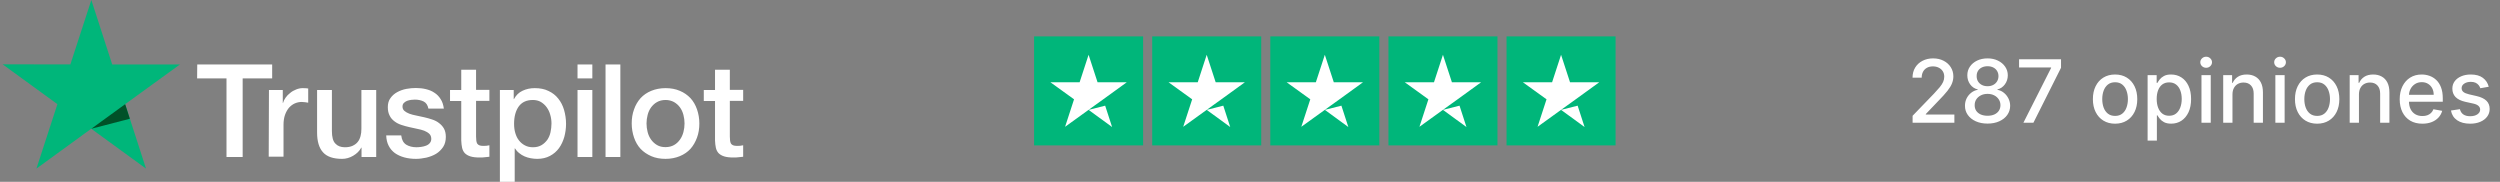
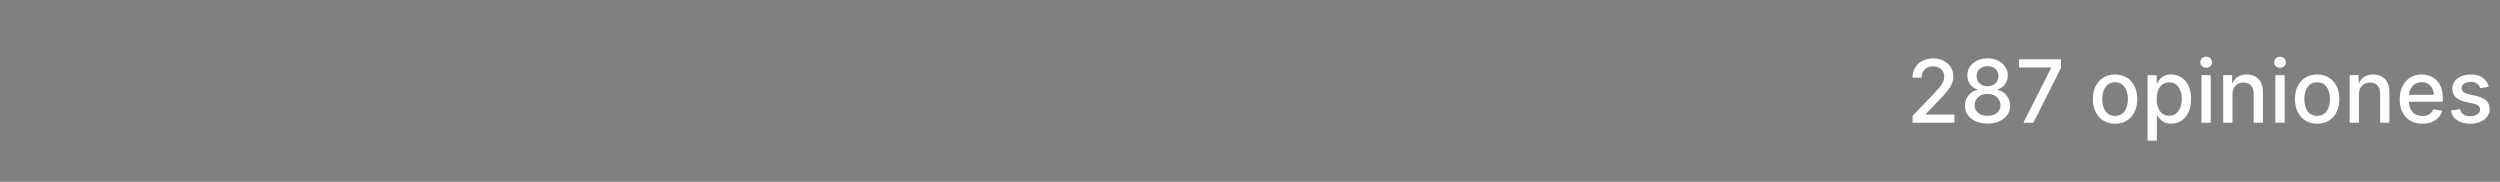
<svg xmlns="http://www.w3.org/2000/svg" width="550" height="40" viewBox="0 0 550 40" fill="none">
  <rect x="0" y="0" width="550" height="40" fill="#808080" stroke="none" />
-   <path d="M43.393 14.175H59.876V17.244H53.386V34.542H49.829V17.244H43.366L43.393 14.175ZM59.17 19.796H62.211V22.648H62.266C62.374 22.24 62.564 21.86 62.836 21.48C63.107 21.1 63.433 20.747 63.84 20.448C64.221 20.122 64.655 19.878 65.144 19.688C65.606 19.497 66.094 19.389 66.583 19.389C66.963 19.389 67.235 19.416 67.371 19.416C67.506 19.443 67.669 19.47 67.805 19.47V22.593C67.588 22.539 67.343 22.512 67.099 22.485C66.855 22.457 66.637 22.43 66.393 22.43C65.85 22.43 65.334 22.539 64.845 22.756C64.356 22.973 63.949 23.299 63.569 23.707C63.216 24.141 62.917 24.657 62.7 25.282C62.483 25.906 62.374 26.639 62.374 27.454V34.46H59.116L59.17 19.796ZM82.74 34.542H79.536V32.478H79.481C79.074 33.238 78.477 33.808 77.689 34.27C76.902 34.732 76.087 34.949 75.272 34.949C73.344 34.949 71.932 34.487 71.064 33.51C70.195 32.559 69.76 31.093 69.76 29.165V19.796H73.019V28.839C73.019 30.142 73.263 31.066 73.779 31.582C74.268 32.125 74.974 32.396 75.87 32.396C76.549 32.396 77.119 32.288 77.581 32.071C78.042 31.853 78.422 31.582 78.694 31.229C78.993 30.876 79.183 30.441 79.318 29.952C79.454 29.464 79.508 28.921 79.508 28.35V19.796H82.767V34.542H82.74ZM88.279 29.817C88.388 30.767 88.741 31.419 89.365 31.826C89.99 32.206 90.75 32.396 91.619 32.396C91.918 32.396 92.271 32.369 92.651 32.315C93.031 32.261 93.411 32.179 93.737 32.043C94.09 31.908 94.362 31.718 94.579 31.446C94.796 31.174 94.905 30.849 94.878 30.441C94.851 30.034 94.715 29.681 94.416 29.409C94.117 29.138 93.764 28.948 93.33 28.758C92.895 28.595 92.379 28.459 91.809 28.35C91.239 28.242 90.669 28.106 90.071 27.97C89.474 27.834 88.877 27.671 88.306 27.481C87.736 27.291 87.247 27.047 86.786 26.694C86.351 26.368 85.971 25.96 85.727 25.445C85.455 24.929 85.32 24.331 85.32 23.571C85.32 22.756 85.51 22.104 85.917 21.561C86.297 21.018 86.813 20.584 87.41 20.258C88.008 19.932 88.687 19.688 89.42 19.552C90.153 19.416 90.859 19.362 91.511 19.362C92.271 19.362 93.004 19.443 93.683 19.606C94.362 19.769 95.013 20.014 95.557 20.394C96.127 20.747 96.588 21.235 96.942 21.806C97.322 22.376 97.539 23.082 97.647 23.897H94.253C94.09 23.109 93.737 22.593 93.194 22.322C92.624 22.05 91.999 21.914 91.266 21.914C91.049 21.914 90.75 21.942 90.452 21.969C90.126 22.023 89.854 22.077 89.555 22.186C89.284 22.294 89.04 22.457 88.85 22.648C88.659 22.838 88.551 23.109 88.551 23.435C88.551 23.842 88.687 24.141 88.958 24.386C89.23 24.63 89.583 24.82 90.044 25.01C90.479 25.173 90.995 25.309 91.565 25.417C92.135 25.526 92.733 25.662 93.33 25.798C93.927 25.933 94.498 26.096 95.068 26.286C95.638 26.477 96.154 26.721 96.588 27.074C97.023 27.4 97.403 27.807 97.675 28.296C97.946 28.785 98.082 29.409 98.082 30.115C98.082 30.984 97.892 31.718 97.484 32.342C97.077 32.94 96.561 33.455 95.937 33.836C95.312 34.216 94.579 34.487 93.819 34.677C93.031 34.84 92.271 34.949 91.511 34.949C90.587 34.949 89.718 34.84 88.931 34.623C88.144 34.406 87.438 34.08 86.867 33.673C86.297 33.238 85.835 32.722 85.51 32.071C85.184 31.446 84.994 30.686 84.966 29.789H88.252V29.817H88.279ZM99.005 19.796H101.476V15.343H104.735V19.769H107.667V22.186H104.735V30.061C104.735 30.414 104.762 30.686 104.789 30.957C104.816 31.201 104.898 31.419 104.979 31.582C105.088 31.745 105.251 31.88 105.441 31.962C105.658 32.043 105.929 32.098 106.31 32.098C106.527 32.098 106.771 32.098 106.989 32.071C107.206 32.043 107.45 32.016 107.667 31.962V34.487C107.314 34.542 106.961 34.569 106.608 34.596C106.255 34.65 105.929 34.65 105.549 34.65C104.68 34.65 104.002 34.569 103.486 34.406C102.97 34.243 102.562 33.998 102.264 33.7C101.965 33.374 101.775 32.994 101.666 32.532C101.558 32.071 101.503 31.5 101.476 30.903V22.213H99.005V19.742V19.796ZM109.948 19.796H113.017V21.806H113.071C113.533 20.937 114.157 20.339 114.972 19.959C115.786 19.579 116.655 19.389 117.633 19.389C118.801 19.389 119.805 19.579 120.674 20.014C121.543 20.421 122.249 20.964 122.819 21.697C123.39 22.403 123.824 23.245 124.096 24.195C124.367 25.146 124.53 26.178 124.53 27.237C124.53 28.242 124.394 29.192 124.15 30.115C123.878 31.039 123.498 31.88 122.982 32.586C122.466 33.292 121.815 33.863 121 34.297C120.185 34.732 119.262 34.949 118.176 34.949C117.714 34.949 117.226 34.895 116.764 34.813C116.302 34.732 115.841 34.596 115.406 34.406C114.972 34.216 114.565 33.971 114.212 33.673C113.831 33.374 113.533 33.021 113.288 32.641H113.234V40H109.975V19.796H109.948ZM121.326 27.183C121.326 26.531 121.244 25.879 121.054 25.255C120.891 24.63 120.62 24.087 120.267 23.598C119.914 23.109 119.479 22.729 118.991 22.43C118.475 22.132 117.877 21.996 117.226 21.996C115.868 21.996 114.836 22.457 114.13 23.408C113.451 24.358 113.098 25.635 113.098 27.21C113.098 27.97 113.18 28.649 113.37 29.273C113.56 29.898 113.804 30.441 114.184 30.903C114.537 31.364 114.972 31.718 115.488 31.989C116.004 32.261 116.574 32.396 117.253 32.396C118.013 32.396 118.611 32.233 119.126 31.935C119.642 31.636 120.05 31.229 120.403 30.767C120.729 30.278 120.973 29.735 121.109 29.111C121.244 28.459 121.326 27.834 121.326 27.183ZM127.055 14.175H130.314V17.244H127.055V14.175ZM127.055 19.796H130.314V34.542H127.055V19.796ZM133.219 14.175H136.478V34.542H133.219V14.175ZM146.416 34.949C145.249 34.949 144.19 34.759 143.267 34.352C142.343 33.944 141.583 33.428 140.931 32.749C140.307 32.071 139.818 31.229 139.492 30.278C139.166 29.328 138.976 28.269 138.976 27.155C138.976 26.042 139.139 25.01 139.492 24.06C139.818 23.109 140.307 22.294 140.931 21.588C141.556 20.91 142.343 20.366 143.267 19.986C144.19 19.606 145.249 19.389 146.416 19.389C147.584 19.389 148.643 19.579 149.566 19.986C150.49 20.366 151.25 20.91 151.902 21.588C152.526 22.267 153.015 23.109 153.341 24.06C153.667 25.01 153.857 26.042 153.857 27.155C153.857 28.296 153.694 29.328 153.341 30.278C152.988 31.229 152.526 32.043 151.902 32.749C151.277 33.428 150.49 33.971 149.566 34.352C148.643 34.732 147.611 34.949 146.416 34.949ZM146.416 32.369C147.122 32.369 147.774 32.206 148.29 31.908C148.833 31.609 149.24 31.201 149.593 30.713C149.946 30.224 150.191 29.654 150.354 29.056C150.517 28.432 150.598 27.807 150.598 27.155C150.598 26.531 150.517 25.906 150.354 25.282C150.191 24.657 149.946 24.114 149.593 23.625C149.24 23.136 148.806 22.756 148.29 22.457C147.747 22.159 147.122 21.996 146.416 21.996C145.71 21.996 145.059 22.159 144.543 22.457C144 22.756 143.592 23.163 143.239 23.625C142.886 24.114 142.642 24.657 142.479 25.282C142.316 25.906 142.235 26.531 142.235 27.155C142.235 27.807 142.316 28.432 142.479 29.056C142.642 29.681 142.886 30.224 143.239 30.713C143.592 31.201 144.027 31.609 144.543 31.908C145.086 32.233 145.71 32.369 146.416 32.369ZM154.834 19.796H157.305V15.343H160.564V19.769H163.496V22.186H160.564V30.061C160.564 30.414 160.591 30.686 160.618 30.957C160.645 31.201 160.727 31.419 160.808 31.582C160.917 31.745 161.08 31.88 161.27 31.962C161.487 32.043 161.759 32.098 162.139 32.098C162.356 32.098 162.6 32.098 162.818 32.071C163.035 32.043 163.279 32.016 163.496 31.962V34.487C163.143 34.542 162.79 34.569 162.437 34.596C162.084 34.65 161.759 34.65 161.378 34.65C160.509 34.65 159.831 34.569 159.315 34.406C158.799 34.243 158.391 33.998 158.093 33.7C157.794 33.374 157.604 32.994 157.495 32.532C157.387 32.071 157.332 31.5 157.305 30.903V22.213H154.834V19.742V19.796Z" fill="white" />
-   <path d="M39.592 14.175H24.684L20.095 0L15.479 14.175L0.571 14.148L12.628 22.919L8.012 37.094L20.068 28.323L32.124 37.094L27.535 22.919L39.592 14.175Z" fill="#00B67A" />
-   <path d="M28.567 26.123L27.535 22.919L20.095 28.323L28.567 26.123Z" fill="#005128" />
  <g clip-path="url(#clip0_457_1741)">
    <path d="M227.496 8.006H251.483V31.993H227.496V8.006ZM253.482 8.006H277.469V31.993H253.482V8.006ZM279.468 8.006H303.456V31.993H279.468V8.006ZM305.455 8.006H329.442V31.993H305.455V8.006ZM331.441 8.006H355.428V31.993H331.441V8.006Z" fill="#00B67A" />
    <path d="M239.489 24.173L243.137 23.248L244.662 27.946L239.489 24.173ZM247.885 18.101H241.463L239.489 12.054L237.515 18.101H231.094L236.291 21.849L234.317 27.896L239.514 24.148L242.713 21.849L247.885 18.101ZM265.475 24.173L269.123 23.248L270.648 27.946L265.475 24.173ZM273.871 18.101H267.449L265.475 12.054L263.501 18.101H257.08L262.277 21.849L260.303 27.896L265.5 24.148L268.699 21.849L273.871 18.101ZM291.462 24.173L295.11 23.248L296.634 27.946L291.462 24.173ZM299.857 18.101H293.435L291.462 12.054L289.488 18.101H283.066L288.263 21.849L286.289 27.896L291.487 24.148L294.685 21.849L299.857 18.101ZM317.448 24.173L321.096 23.248L322.62 27.946L317.448 24.173ZM325.843 18.101H319.422L317.448 12.054L315.474 18.101H309.052L314.249 21.849L312.275 27.896L317.473 24.148L320.671 21.849L325.843 18.101ZM343.434 24.173L347.082 23.248L348.606 27.946L343.434 24.173ZM351.829 18.101H345.408L343.434 12.054L341.46 18.101H335.038L340.236 21.849L338.262 27.896L343.459 24.148L346.657 21.849L351.829 18.101Z" fill="white" />
  </g>
  <path d="M420.772 27V25.473L425.497 20.577C426.001 20.046 426.417 19.579 426.745 19.18C427.076 18.775 427.324 18.391 427.488 18.027C427.651 17.664 427.733 17.277 427.733 16.868C427.733 16.404 427.624 16.005 427.406 15.668C427.188 15.327 426.89 15.066 426.513 14.884C426.136 14.698 425.711 14.604 425.238 14.604C424.738 14.604 424.301 14.707 423.929 14.911C423.556 15.116 423.27 15.405 423.07 15.777C422.87 16.15 422.77 16.586 422.77 17.086H420.758C420.758 16.236 420.954 15.493 421.345 14.857C421.736 14.22 422.272 13.727 422.954 13.377C423.636 13.023 424.411 12.845 425.279 12.845C426.156 12.845 426.929 13.021 427.597 13.37C428.27 13.716 428.795 14.189 429.172 14.789C429.549 15.384 429.738 16.057 429.738 16.807C429.738 17.325 429.64 17.832 429.445 18.327C429.254 18.823 428.92 19.375 428.442 19.984C427.965 20.589 427.301 21.323 426.451 22.186L423.676 25.091V25.193H429.963V27H420.772ZM437.265 27.191C436.288 27.191 435.424 27.023 434.674 26.686C433.929 26.35 433.345 25.886 432.922 25.296C432.499 24.704 432.29 24.032 432.295 23.277C432.29 22.686 432.411 22.143 432.656 21.648C432.906 21.148 433.245 20.732 433.672 20.4C434.099 20.064 434.576 19.85 435.104 19.759V19.677C434.408 19.509 433.851 19.136 433.433 18.559C433.015 17.982 432.808 17.318 432.813 16.568C432.808 15.854 432.997 15.218 433.379 14.659C433.765 14.095 434.295 13.652 434.967 13.329C435.64 13.007 436.406 12.845 437.265 12.845C438.115 12.845 438.874 13.009 439.542 13.336C440.215 13.659 440.745 14.102 441.131 14.666C441.517 15.225 441.713 15.859 441.717 16.568C441.713 17.318 441.499 17.982 441.076 18.559C440.654 19.136 440.104 19.509 439.426 19.677V19.759C439.949 19.85 440.42 20.064 440.838 20.4C441.261 20.732 441.597 21.148 441.847 21.648C442.101 22.143 442.231 22.686 442.236 23.277C442.231 24.032 442.017 24.704 441.595 25.296C441.172 25.886 440.586 26.35 439.836 26.686C439.09 27.023 438.233 27.191 437.265 27.191ZM437.265 25.466C437.842 25.466 438.342 25.37 438.765 25.18C439.188 24.984 439.515 24.714 439.747 24.368C439.979 24.018 440.097 23.609 440.101 23.141C440.097 22.654 439.97 22.225 439.72 21.852C439.474 21.48 439.14 21.186 438.717 20.973C438.295 20.759 437.811 20.652 437.265 20.652C436.715 20.652 436.226 20.759 435.799 20.973C435.372 21.186 435.036 21.48 434.79 21.852C434.545 22.225 434.424 22.654 434.429 23.141C434.424 23.609 434.536 24.018 434.763 24.368C434.995 24.714 435.324 24.984 435.751 25.18C436.179 25.37 436.683 25.466 437.265 25.466ZM437.265 18.968C437.729 18.968 438.14 18.875 438.499 18.689C438.858 18.502 439.14 18.243 439.345 17.911C439.554 17.579 439.661 17.191 439.665 16.745C439.661 16.309 439.556 15.927 439.351 15.6C439.151 15.273 438.872 15.021 438.513 14.843C438.154 14.661 437.738 14.57 437.265 14.57C436.783 14.57 436.361 14.661 435.997 14.843C435.638 15.021 435.358 15.273 435.158 15.6C434.958 15.927 434.861 16.309 434.865 16.745C434.861 17.191 434.961 17.579 435.165 17.911C435.37 18.243 435.651 18.502 436.011 18.689C436.374 18.875 436.792 18.968 437.265 18.968ZM445.149 27L451.244 14.945V14.843H444.194V13.036H453.426V14.905L447.351 27H445.149ZM465.317 27.211C464.335 27.211 463.478 26.986 462.746 26.536C462.014 26.086 461.446 25.457 461.042 24.648C460.637 23.839 460.435 22.893 460.435 21.811C460.435 20.725 460.637 19.775 461.042 18.961C461.446 18.148 462.014 17.516 462.746 17.066C463.478 16.616 464.335 16.391 465.317 16.391C466.299 16.391 467.155 16.616 467.887 17.066C468.619 17.516 469.187 18.148 469.592 18.961C469.996 19.775 470.199 20.725 470.199 21.811C470.199 22.893 469.996 23.839 469.592 24.648C469.187 25.457 468.619 26.086 467.887 26.536C467.155 26.986 466.299 27.211 465.317 27.211ZM465.324 25.5C465.96 25.5 466.487 25.332 466.905 24.995C467.324 24.659 467.633 24.211 467.833 23.652C468.037 23.093 468.139 22.477 468.139 21.805C468.139 21.136 468.037 20.523 467.833 19.964C467.633 19.4 467.324 18.948 466.905 18.607C466.487 18.266 465.96 18.096 465.324 18.096C464.683 18.096 464.151 18.266 463.728 18.607C463.31 18.948 462.999 19.4 462.794 19.964C462.594 20.523 462.494 21.136 462.494 21.805C462.494 22.477 462.594 23.093 462.794 23.652C462.999 24.211 463.31 24.659 463.728 24.995C464.151 25.332 464.683 25.5 465.324 25.5ZM472.474 30.927V16.527H474.465V18.225H474.636C474.754 18.007 474.924 17.755 475.147 17.468C475.37 17.182 475.679 16.932 476.074 16.718C476.47 16.5 476.992 16.391 477.642 16.391C478.488 16.391 479.242 16.605 479.906 17.032C480.57 17.459 481.09 18.075 481.467 18.88C481.849 19.684 482.04 20.652 482.04 21.784C482.04 22.916 481.851 23.886 481.474 24.695C481.097 25.5 480.579 26.12 479.92 26.557C479.261 26.989 478.508 27.204 477.663 27.204C477.026 27.204 476.506 27.098 476.101 26.884C475.701 26.671 475.388 26.421 475.161 26.134C474.933 25.848 474.758 25.593 474.636 25.37H474.513V30.927H472.474ZM474.472 21.764C474.472 22.5 474.579 23.145 474.792 23.7C475.006 24.255 475.315 24.689 475.72 25.002C476.124 25.311 476.62 25.466 477.206 25.466C477.815 25.466 478.324 25.305 478.733 24.982C479.142 24.654 479.451 24.211 479.661 23.652C479.874 23.093 479.981 22.464 479.981 21.764C479.981 21.073 479.876 20.452 479.667 19.902C479.463 19.352 479.154 18.918 478.74 18.6C478.331 18.282 477.82 18.123 477.206 18.123C476.615 18.123 476.115 18.275 475.706 18.579C475.301 18.884 474.995 19.309 474.786 19.855C474.576 20.4 474.472 21.036 474.472 21.764ZM484.324 27V16.527H486.363V27H484.324ZM485.354 14.911C484.999 14.911 484.695 14.793 484.44 14.557C484.19 14.316 484.065 14.03 484.065 13.698C484.065 13.361 484.19 13.075 484.44 12.839C484.695 12.598 484.999 12.477 485.354 12.477C485.708 12.477 486.011 12.598 486.261 12.839C486.515 13.075 486.642 13.361 486.642 13.698C486.642 14.03 486.515 14.316 486.261 14.557C486.011 14.793 485.708 14.911 485.354 14.911ZM491.144 20.782V27H489.105V16.527H491.062V18.232H491.192C491.433 17.677 491.81 17.232 492.324 16.895C492.842 16.559 493.494 16.391 494.28 16.391C494.994 16.391 495.619 16.541 496.155 16.841C496.692 17.136 497.108 17.577 497.403 18.164C497.699 18.75 497.846 19.475 497.846 20.339V27H495.808V20.584C495.808 19.825 495.61 19.232 495.214 18.805C494.819 18.373 494.276 18.157 493.585 18.157C493.112 18.157 492.692 18.259 492.324 18.464C491.96 18.668 491.671 18.968 491.458 19.364C491.249 19.755 491.144 20.227 491.144 20.782ZM500.58 27V16.527H502.619V27H500.58ZM501.61 14.911C501.255 14.911 500.951 14.793 500.696 14.557C500.446 14.316 500.321 14.03 500.321 13.698C500.321 13.361 500.446 13.075 500.696 12.839C500.951 12.598 501.255 12.477 501.61 12.477C501.964 12.477 502.267 12.598 502.517 12.839C502.771 13.075 502.899 13.361 502.899 13.698C502.899 14.03 502.771 14.316 502.517 14.557C502.267 14.793 501.964 14.911 501.61 14.911ZM509.773 27.211C508.791 27.211 507.934 26.986 507.203 26.536C506.471 26.086 505.903 25.457 505.498 24.648C505.093 23.839 504.891 22.893 504.891 21.811C504.891 20.725 505.093 19.775 505.498 18.961C505.903 18.148 506.471 17.516 507.203 17.066C507.934 16.616 508.791 16.391 509.773 16.391C510.755 16.391 511.612 16.616 512.343 17.066C513.075 17.516 513.643 18.148 514.048 18.961C514.453 19.775 514.655 20.725 514.655 21.811C514.655 22.893 514.453 23.839 514.048 24.648C513.643 25.457 513.075 26.086 512.343 26.536C511.612 26.986 510.755 27.211 509.773 27.211ZM509.78 25.5C510.416 25.5 510.943 25.332 511.362 24.995C511.78 24.659 512.089 24.211 512.289 23.652C512.493 23.093 512.596 22.477 512.596 21.805C512.596 21.136 512.493 20.523 512.289 19.964C512.089 19.4 511.78 18.948 511.362 18.607C510.943 18.266 510.416 18.096 509.78 18.096C509.139 18.096 508.607 18.266 508.184 18.607C507.766 18.948 507.455 19.4 507.25 19.964C507.05 20.523 506.95 21.136 506.95 21.805C506.95 22.477 507.05 23.093 507.25 23.652C507.455 24.211 507.766 24.659 508.184 24.995C508.607 25.332 509.139 25.5 509.78 25.5ZM518.969 20.782V27H516.93V16.527H518.887V18.232H519.017C519.258 17.677 519.635 17.232 520.149 16.895C520.667 16.559 521.319 16.391 522.105 16.391C522.819 16.391 523.444 16.541 523.98 16.841C524.517 17.136 524.933 17.577 525.228 18.164C525.524 18.75 525.671 19.475 525.671 20.339V27H523.633V20.584C523.633 19.825 523.435 19.232 523.039 18.805C522.644 18.373 522.101 18.157 521.41 18.157C520.937 18.157 520.517 18.259 520.149 18.464C519.785 18.668 519.496 18.968 519.283 19.364C519.074 19.755 518.969 20.227 518.969 20.782ZM532.919 27.211C531.887 27.211 530.999 26.991 530.253 26.55C529.512 26.105 528.939 25.48 528.535 24.675C528.135 23.866 527.935 22.918 527.935 21.832C527.935 20.759 528.135 19.814 528.535 18.995C528.939 18.177 529.503 17.539 530.226 17.079C530.953 16.62 531.803 16.391 532.776 16.391C533.367 16.391 533.939 16.489 534.494 16.684C535.049 16.88 535.546 17.186 535.987 17.605C536.428 18.023 536.776 18.566 537.03 19.234C537.285 19.898 537.412 20.704 537.412 21.654V22.377H529.087V20.85H535.414C535.414 20.314 535.305 19.839 535.087 19.425C534.869 19.007 534.562 18.677 534.167 18.436C533.776 18.195 533.317 18.075 532.789 18.075C532.217 18.075 531.717 18.216 531.289 18.498C530.867 18.775 530.539 19.139 530.308 19.589C530.08 20.034 529.967 20.518 529.967 21.041V22.234C529.967 22.934 530.089 23.529 530.335 24.02C530.585 24.511 530.933 24.886 531.378 25.145C531.824 25.4 532.344 25.527 532.939 25.527C533.326 25.527 533.678 25.473 533.996 25.364C534.314 25.25 534.589 25.082 534.821 24.859C535.053 24.636 535.23 24.361 535.353 24.034L537.283 24.382C537.128 24.95 536.851 25.448 536.451 25.875C536.055 26.298 535.558 26.627 534.958 26.864C534.362 27.096 533.683 27.211 532.919 27.211ZM547.522 19.084L545.674 19.411C545.597 19.175 545.474 18.95 545.306 18.736C545.142 18.523 544.92 18.348 544.638 18.211C544.356 18.075 544.004 18.007 543.581 18.007C543.004 18.007 542.522 18.136 542.136 18.395C541.749 18.65 541.556 18.98 541.556 19.384C541.556 19.734 541.686 20.016 541.945 20.23C542.204 20.443 542.622 20.618 543.199 20.755L544.863 21.136C545.826 21.359 546.545 21.702 547.017 22.166C547.49 22.63 547.726 23.232 547.726 23.973C547.726 24.6 547.545 25.159 547.181 25.65C546.822 26.136 546.32 26.518 545.674 26.796C545.033 27.073 544.29 27.211 543.445 27.211C542.272 27.211 541.315 26.961 540.574 26.461C539.833 25.957 539.379 25.241 539.211 24.314L541.181 24.014C541.304 24.527 541.556 24.916 541.938 25.18C542.32 25.439 542.817 25.568 543.431 25.568C544.099 25.568 544.633 25.43 545.033 25.152C545.433 24.87 545.633 24.527 545.633 24.123C545.633 23.796 545.511 23.52 545.265 23.298C545.024 23.075 544.654 22.907 544.154 22.793L542.381 22.404C541.404 22.182 540.681 21.827 540.213 21.341C539.749 20.855 539.517 20.239 539.517 19.493C539.517 18.875 539.69 18.334 540.036 17.87C540.381 17.407 540.858 17.046 541.467 16.786C542.076 16.523 542.774 16.391 543.561 16.391C544.692 16.391 545.583 16.636 546.233 17.127C546.883 17.614 547.313 18.266 547.522 19.084Z" fill="white" />
  <defs>
    <clipPath id="clip0_457_1741">
-       <rect width="127.932" height="24" fill="white" transform="translate(227.496 8)" />
-     </clipPath>
+       </clipPath>
  </defs>
</svg>